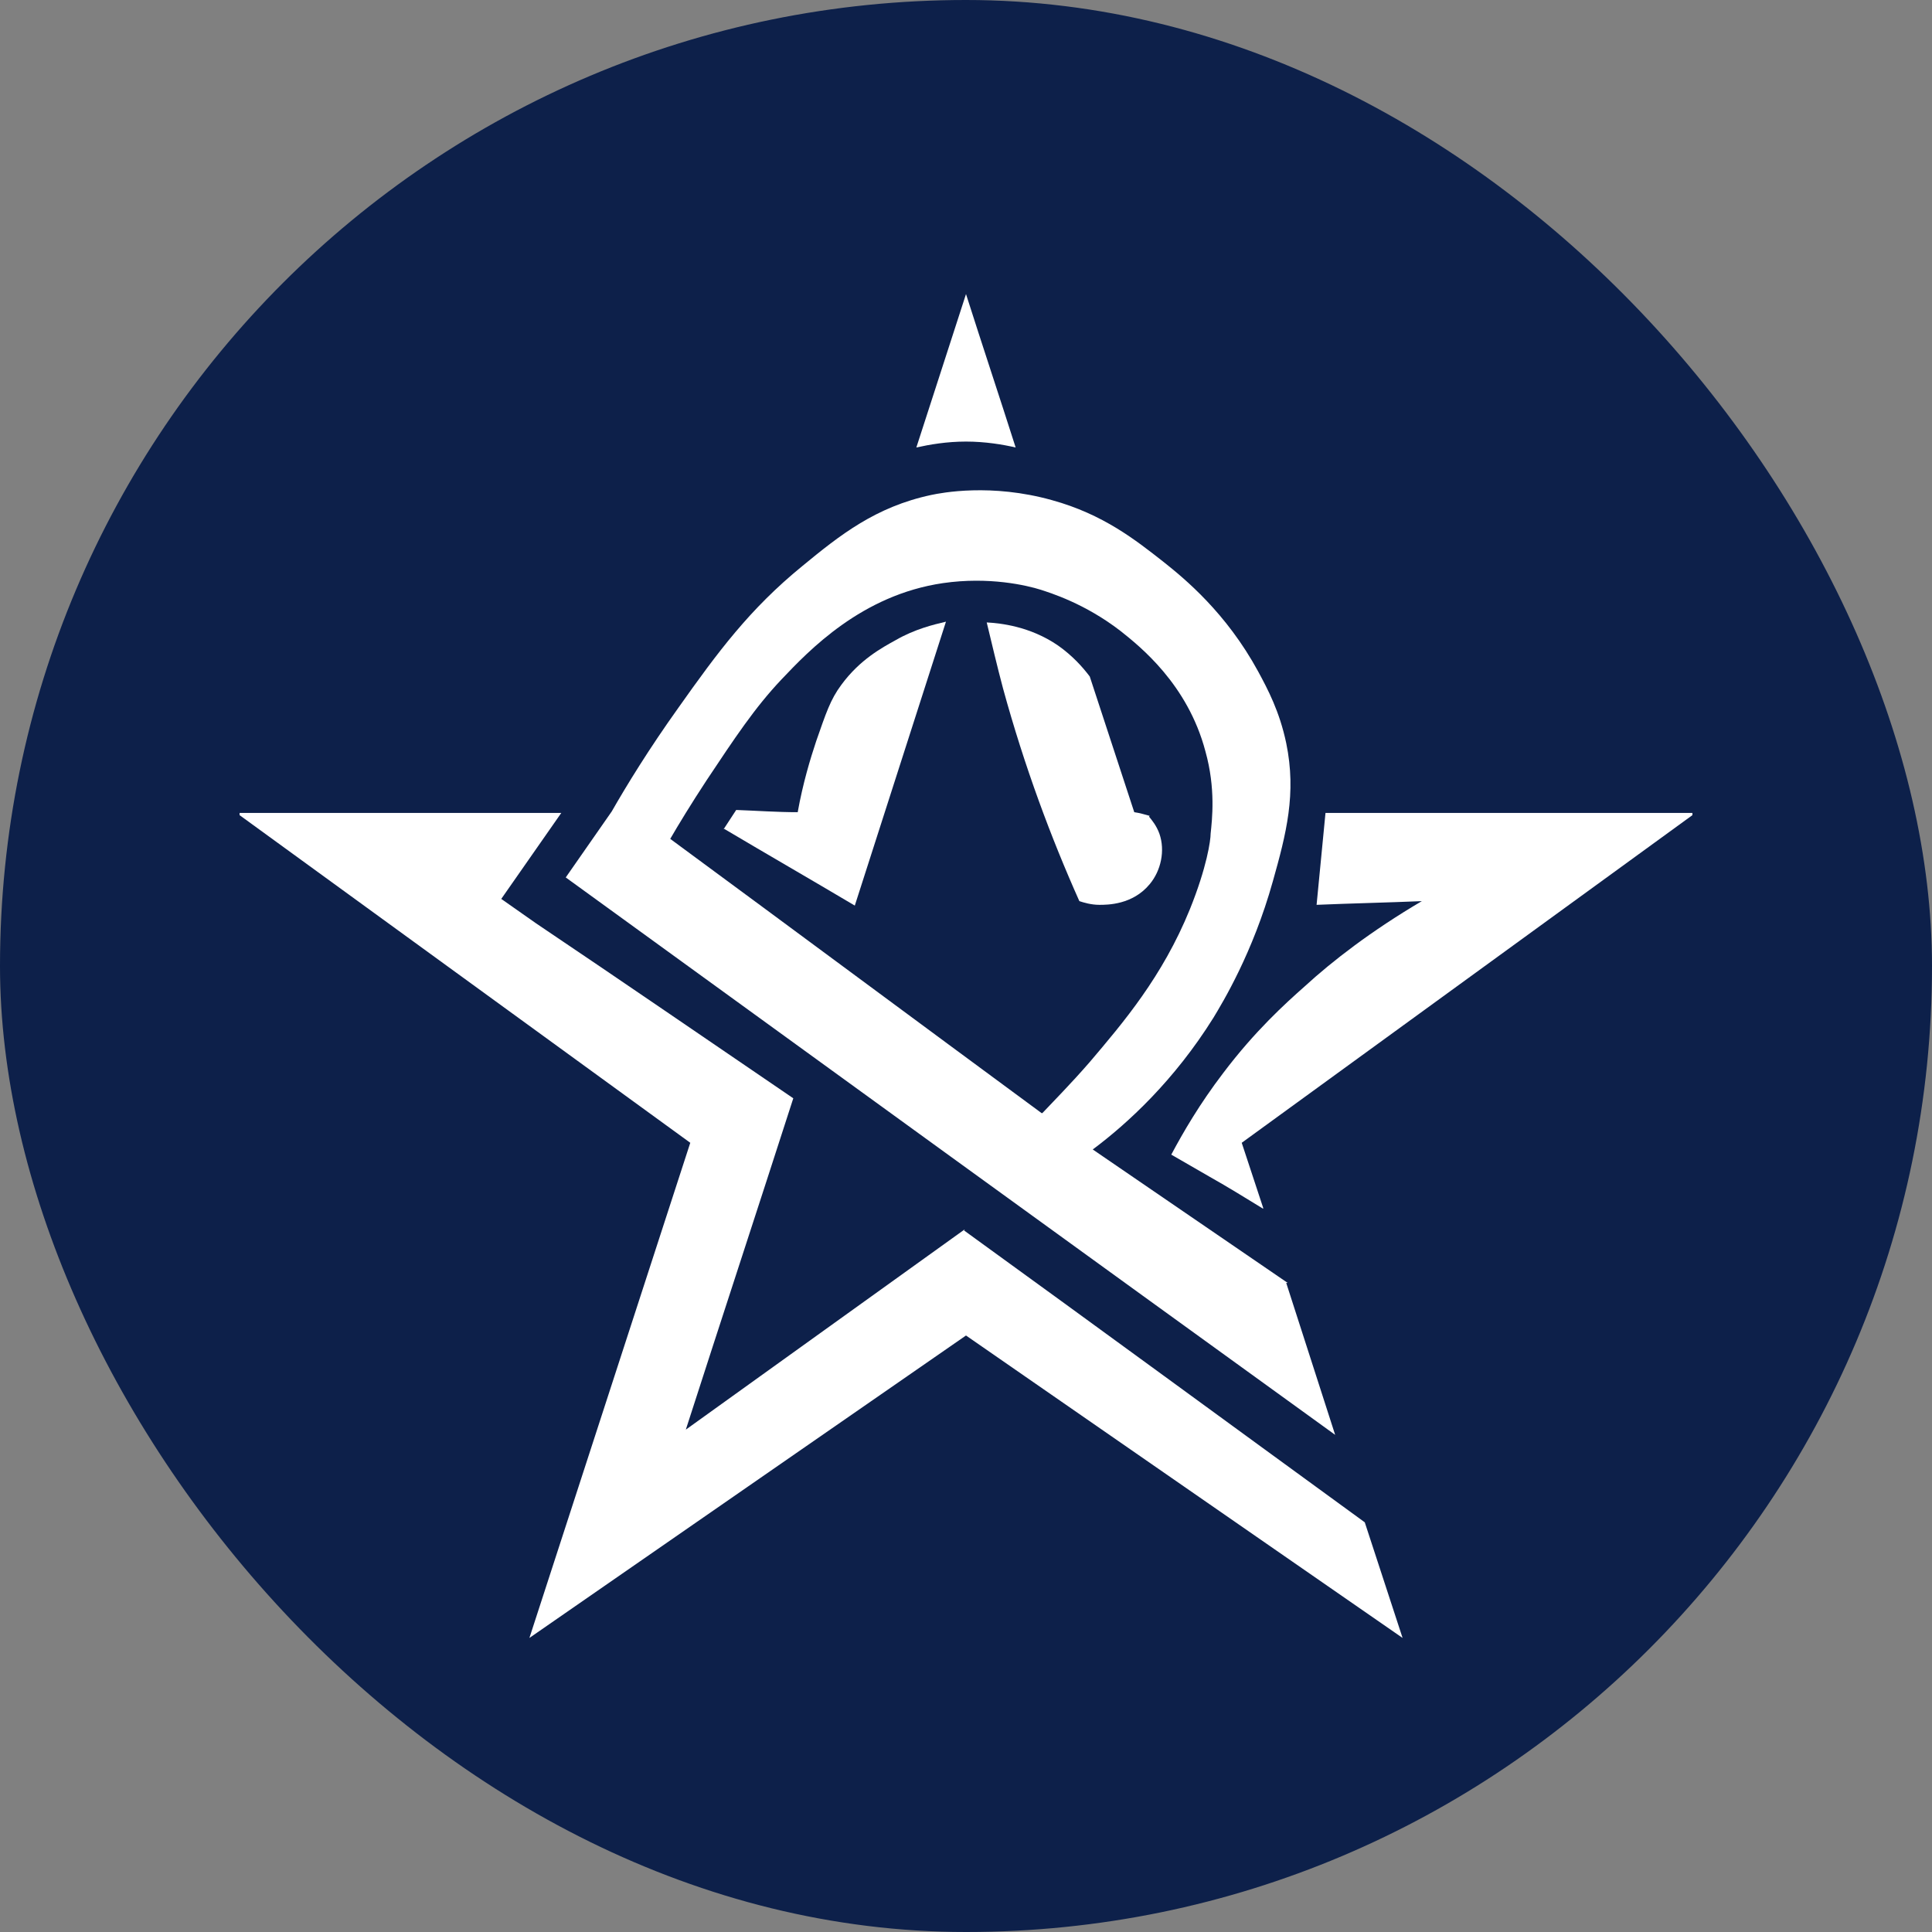
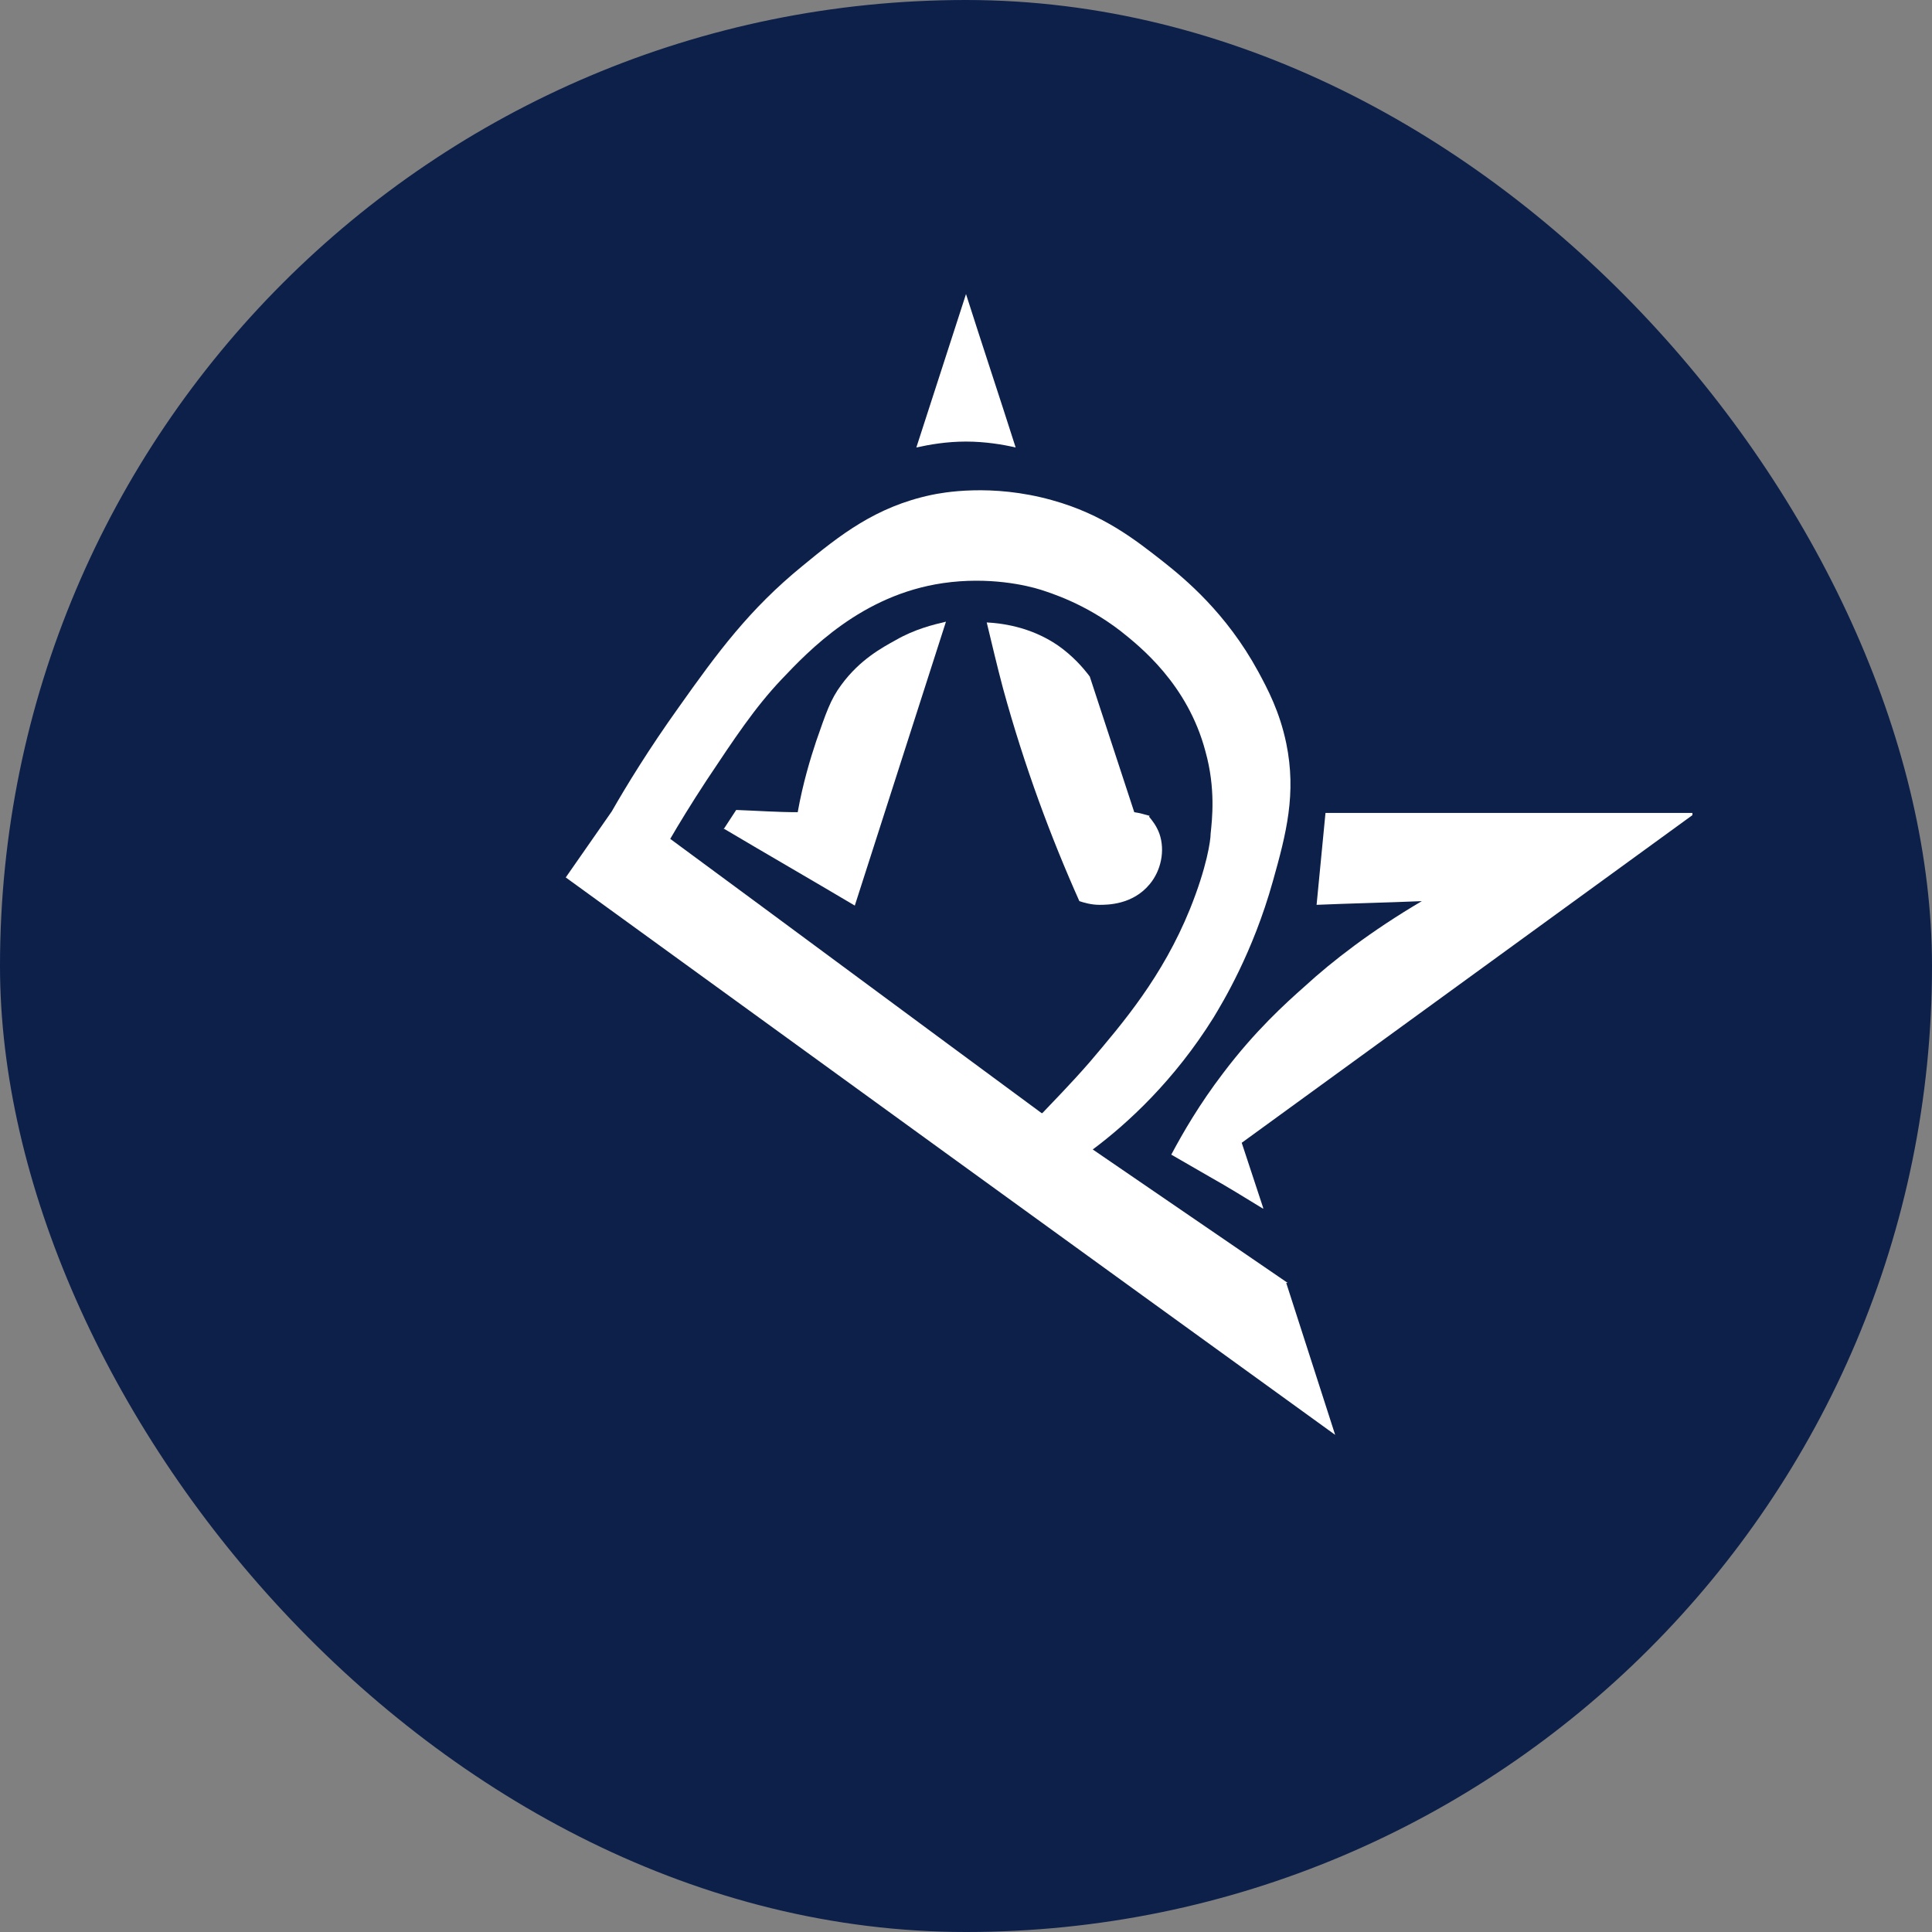
<svg xmlns="http://www.w3.org/2000/svg" id="Layer_1" version="1.1" viewBox="0 0 512 512">
  <rect x="0" y="0" width="512" height="512" fill="#808080" stroke="none" />
  <defs>
    <style>
      .st0 {
        fill: #fff;
      }

      .st1 {
        fill: #0d204a;
      }
    </style>
  </defs>
  <rect class="st1" x="0" y="0" width="512" height="512" rx="256" ry="256" />
  <g>
    <path class="st0" d="M341.25,339.98c-17.29-11.79-34.38-23.57-51.66-35.36,9.23-6.88,21.61-18.27,32.02-34.97,2.36-3.93,10.41-17.09,15.72-36.14,3.54-12.57,6.29-23.18,3.54-36.54-1.77-8.45-4.91-14.34-7.46-19.05-8.45-15.52-19.45-24.56-25.14-29.07-7.27-5.7-15.91-12.57-29.47-16.3-16.11-4.52-29.27-1.96-32.02-1.38-14.73,3.14-24.16,10.61-34.18,18.86-13.95,11.39-22.39,22.79-32.81,37.52-7.86,11-13.75,20.63-17.68,27.5l-12.18,17.48c67.97,49.31,135.94,98.61,203.9,147.72-4.32-13.36-8.64-26.91-12.97-40.27h.39ZM276.04,294.99c-32.81-24.16-65.61-48.52-98.42-72.68,2.16-3.73,5.5-9.23,9.63-15.52,7.46-11.2,12.77-19.25,19.84-26.72,7.27-7.66,21.22-22.39,42.82-25.54,12.18-1.77,22.2.59,25.93,1.77,2.36.79,11.59,3.54,21.22,11,4.91,3.93,17.68,13.95,22.39,31.82,2.75,9.82,1.77,18.07,1.38,21.8,0,1.77-.98,8.84-5.5,20.04-7.27,17.88-17.68,30.06-26.52,40.47-5.11,5.89-9.63,10.41-12.57,13.55h-.2Z" />
    <path class="st0" d="M304.72,216.22c-1.38-.39-2.75-.79-4.13-.98-3.93-11.98-7.86-23.97-11.79-35.95-1.77-2.36-4.52-5.5-8.45-8.25-7.46-5.11-15.32-5.89-18.86-6.09,1.38,5.7,2.75,11.59,4.32,17.48,5.7,20.82,12.77,39.68,20.23,56.38,1.18.39,3.14.98,5.3.98s8.84,0,13.36-5.5c2.95-3.54,4.13-8.84,2.55-13.36-.79-2.16-1.96-3.54-2.75-4.52h0l.2-.2Z" />
    <path class="st0" d="M334.77,320.14l-5.7-17.29,119.44-86.83v-.59h-97.24c-.79,8.05-1.57,16.3-2.36,24.36,9.23-.39,18.66-.59,27.89-.98-13.36,7.86-23.77,15.91-31.04,22.59-5.11,4.52-13.16,11.79-21.61,22.98-6.29,8.25-10.61,15.72-13.75,21.61,3.34,1.96,6.88,3.93,10.21,5.89,4.91,2.75,9.63,5.7,14.14,8.45h0v-.2Z" />
-     <path class="st0" d="M255.61,325.83c-24.56,17.68-49.31,35.36-73.86,53.04,9.43-29.27,19.05-58.54,28.48-87.81-22.79-15.52-45.38-31.04-68.16-46.36l-9.23-6.48,15.91-22.79H63.49v.59l119.44,86.83-42.63,131.22c38.5-26.72,77.2-53.43,115.7-80.15,38.5,26.72,77.2,53.43,115.7,80.15-3.34-10.21-6.68-20.43-10.02-30.64-35.36-25.73-70.72-51.66-106.27-77.4h.2v-.2Z" />
    <path class="st0" d="M191.76,219.56c11.59,6.88,23.18,13.55,34.77,20.43,8.05-25.14,16.11-50.09,24.16-75.24-3.34.79-8.25,1.96-13.36,4.91-3.54,1.96-9.43,5.11-14.34,11.79-2.95,3.93-4.13,7.66-6.68,14.93-1.57,4.71-3.54,11.2-4.91,18.86-5.5,0-10.8-.39-16.3-.59-1.18,1.77-2.16,3.34-3.34,5.11h0v-.2Z" />
    <path class="st0" d="M256,77.93h0l-13.16,40.66c3.54-.79,8.05-1.57,13.16-1.57s9.82.79,13.16,1.57c-4.32-13.55-8.84-27.11-13.16-40.66Z" />
  </g>
</svg>